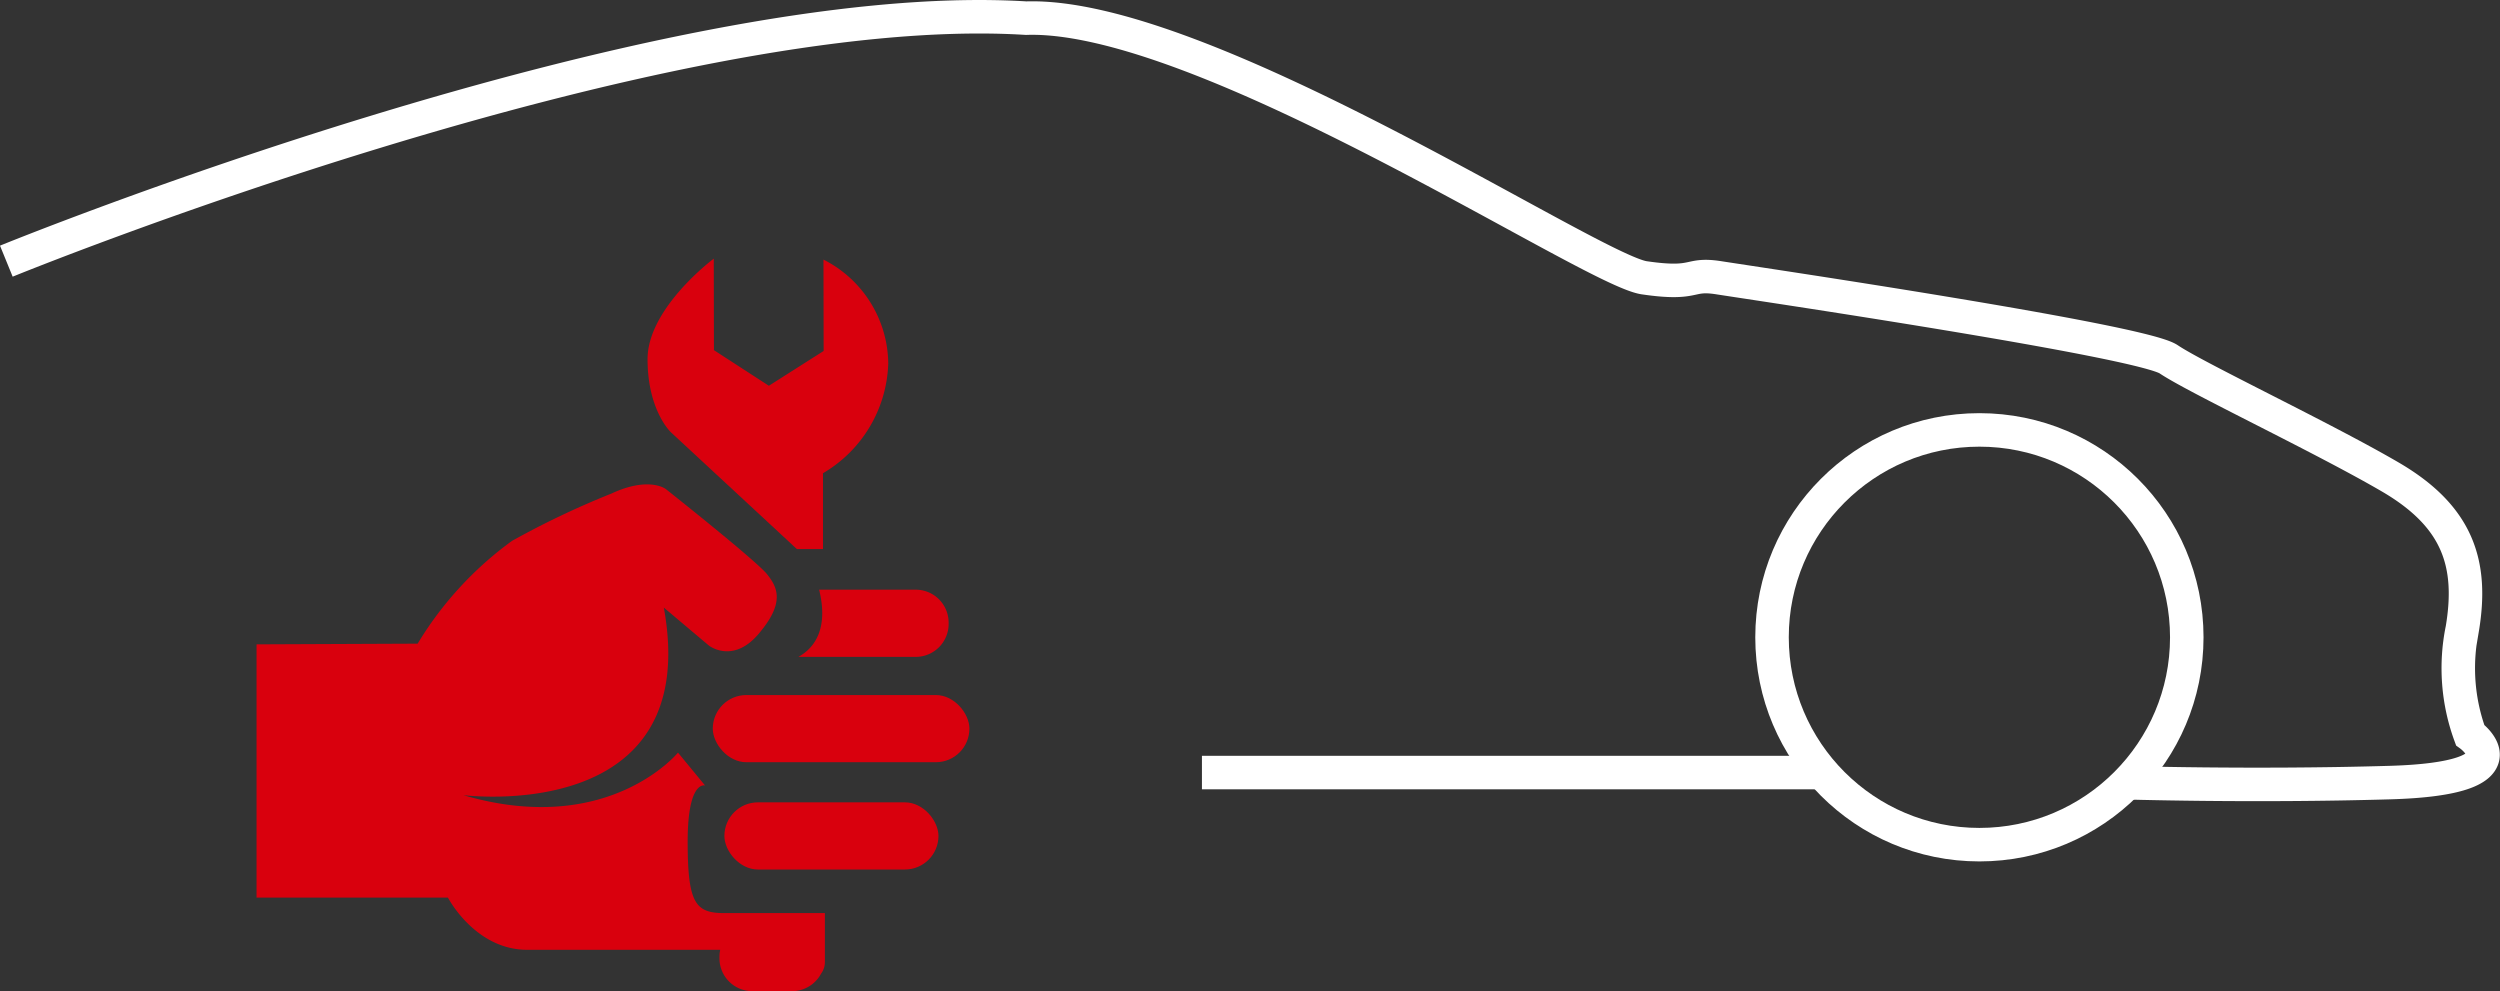
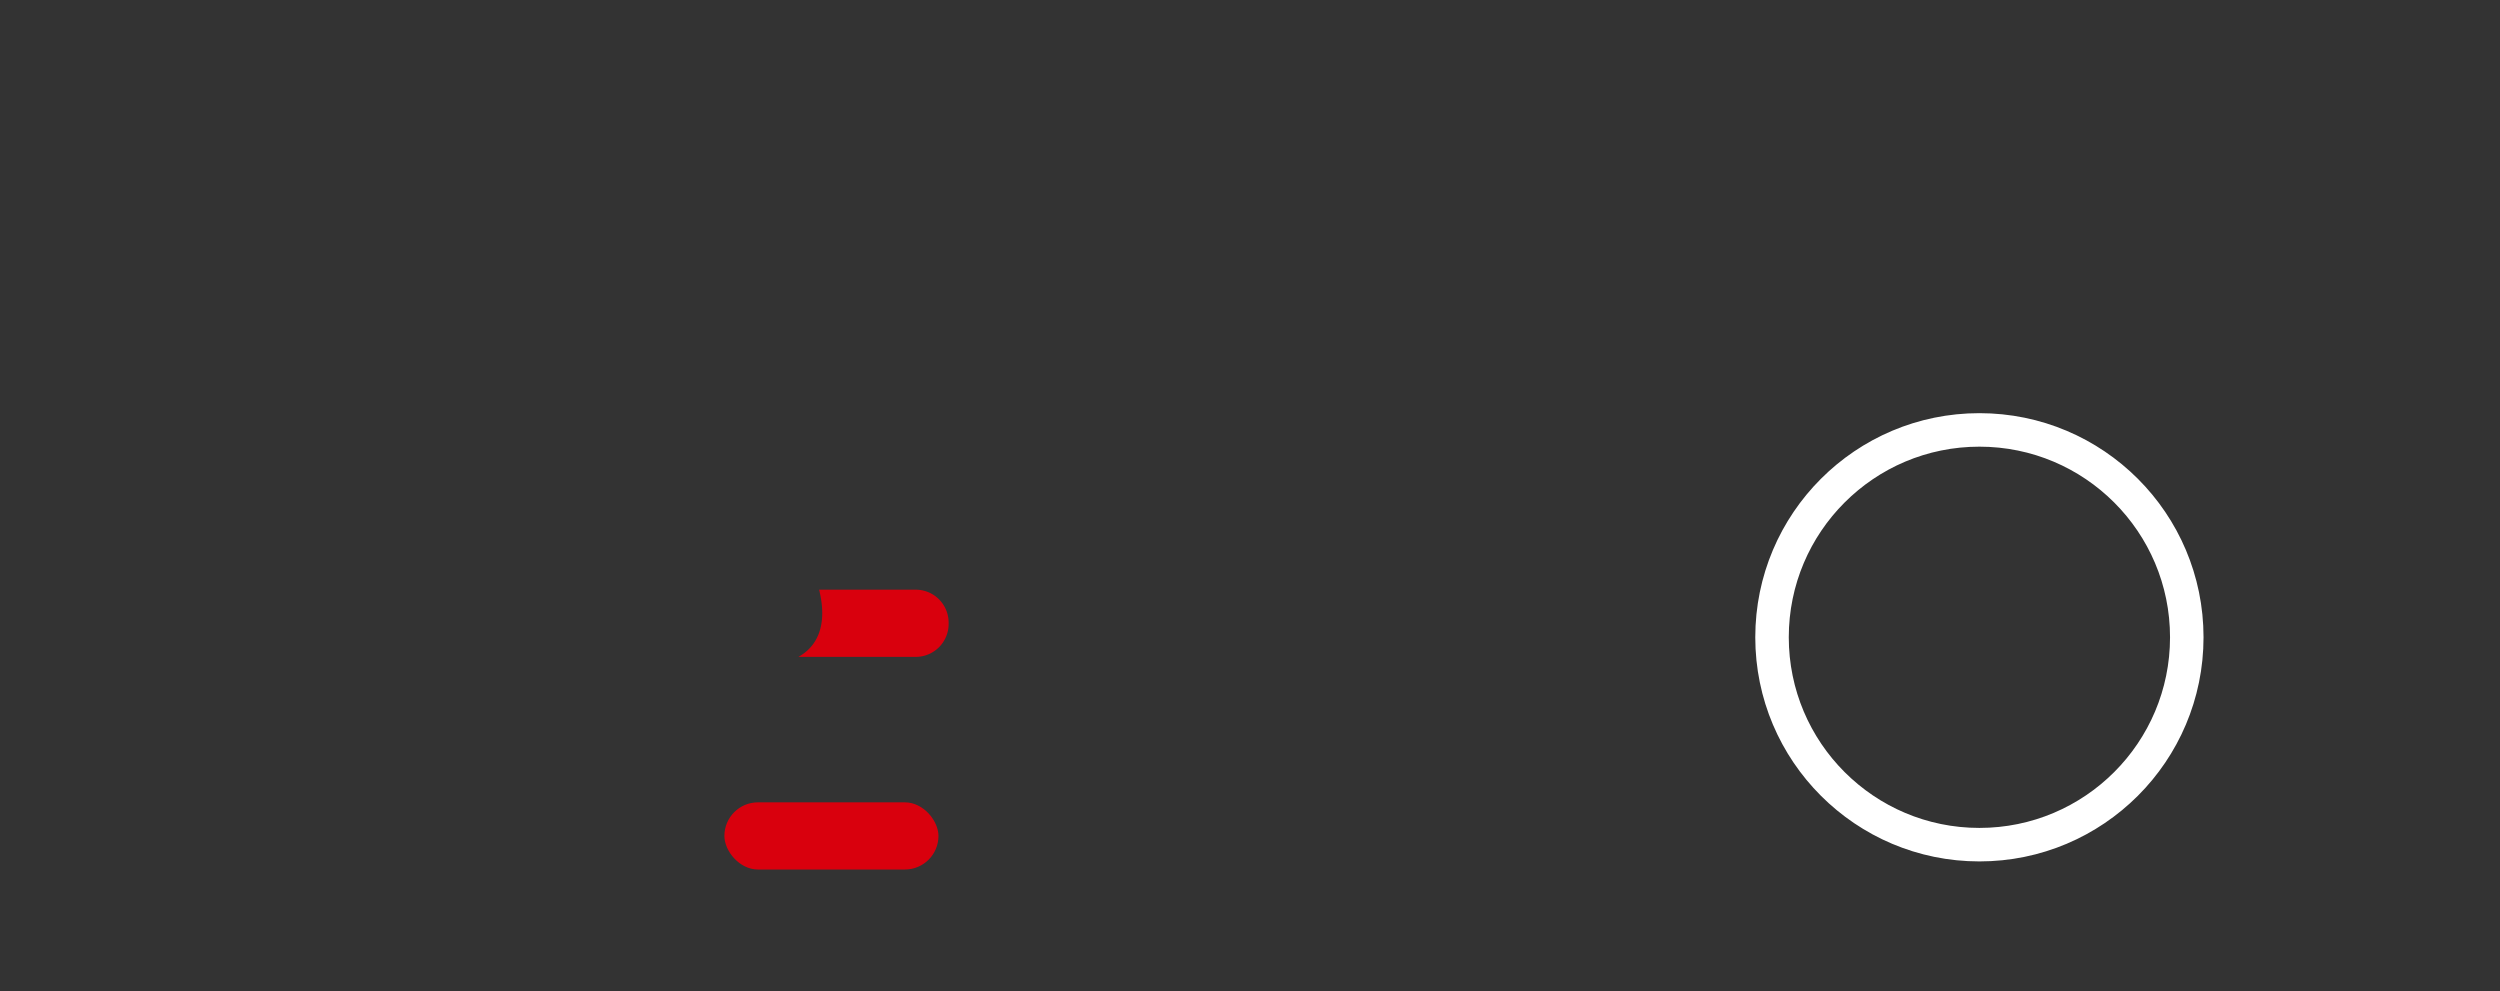
<svg xmlns="http://www.w3.org/2000/svg" width="149.257" height="59.172" viewBox="0 0 149.257 59.172">
  <rect x="0" y="0" width="149.257" height="59.172" fill="#333333" stroke="none" />
  <g id="Gruppe_6992" data-name="Gruppe 6992" transform="translate(13841.378 14528.44)">
    <g id="Gruppe_6988" data-name="Gruppe 6988" transform="translate(-13841 -14527.438)">
-       <path id="Pfad_644" data-name="Pfad 644" d="M-11603.617-14537.848s38.875-15.871,60.887-14.508c10.564-.35,33.7,15.031,36.9,15.5s2.566-.3,4.459,0,25.176,3.738,26.85,4.865,9.18,4.666,13.23,7.027,4.953,5.189,4.3,9.082a11.615,11.615,0,0,0,.469,6.324s3.609,2.594-4.771,2.84-16.113,0-16.113,0" transform="translate(11603.617 14552.438)" fill="none" stroke="#fff" stroke-width="2" />
      <ellipse id="Ellipse_5" data-name="Ellipse 5" cx="12.381" cy="12.381" rx="12.381" ry="12.381" transform="translate(105.417 24.665)" fill="none" stroke="#fff" stroke-width="2" />
-       <path id="Pfad_645" data-name="Pfad 645" d="M-11547.89-14530.282h-36.777" transform="translate(11656.048 14575.404)" fill="none" stroke="#fff" stroke-width="2" />
    </g>
    <g id="Gruppe_6989" data-name="Gruppe 6989" transform="translate(-13826.062 -14513)">
-       <path id="Pfad_680" data-name="Pfad 680" d="M374.118-229.567a20.969,20.969,0,0,1,5.636-6.137,51.589,51.589,0,0,1,5.944-2.828c2.232-1.039,3.232-.269,3.232-.269s5.348,4.232,6.04,5.078,1.039,1.77-.5,3.578-2.962.693-2.962.693l-2.693-2.27c2.385,13.042-11.965,11.2-11.965,11.2,8.656,2.539,12.812-2.539,12.812-2.539l1.616,1.962s-1.039-.346-1.039,3.347.462,4.271,2.193,4.271h6v2.885a1.166,1.166,0,0,1-.231.737,1.963,1.963,0,0,1-1.732,1.039H394.1a1.963,1.963,0,0,1-1.963-1.963v-.085a1.958,1.958,0,0,1,.046-.421H380.659c-3.116,0-4.732-3.116-4.732-3.116H364.5v-15.12Z" transform="translate(-364.5 252.555)" fill="#d9000d" />
-       <rect id="Rechteck_292" data-name="Rechteck 292" width="15.322" height="4.011" rx="2.005" transform="translate(27.239 26.056)" fill="#d9000d" />
      <rect id="Rechteck_293" data-name="Rechteck 293" width="12.781" height="4.011" rx="2.005" transform="translate(27.932 32.462)" fill="#d9000d" />
      <path id="Pfad_681" data-name="Pfad 681" d="M339.515-207.834h-7.007c.633-.346,1.9-1.327,1.239-4.011h5.768a1.963,1.963,0,0,1,1.963,1.963v.085A1.963,1.963,0,0,1,339.515-207.834Z" transform="translate(-300.159 231.611)" fill="#d9000d" />
-       <path id="Pfad_682" data-name="Pfad 682" d="M358.6-284.658v4.53h-1.558l-7.531-6.983s-1.385-1.3-1.385-4.357,3.953-6,3.953-6l.01,5.463,3.28,2.126,3.27-2.078-.01-5.454a7.028,7.028,0,0,1,3.867,6.2A7.876,7.876,0,0,1,358.6-284.658Z" transform="translate(-324.781 297.47)" fill="#d9000d" />
    </g>
  </g>
</svg>